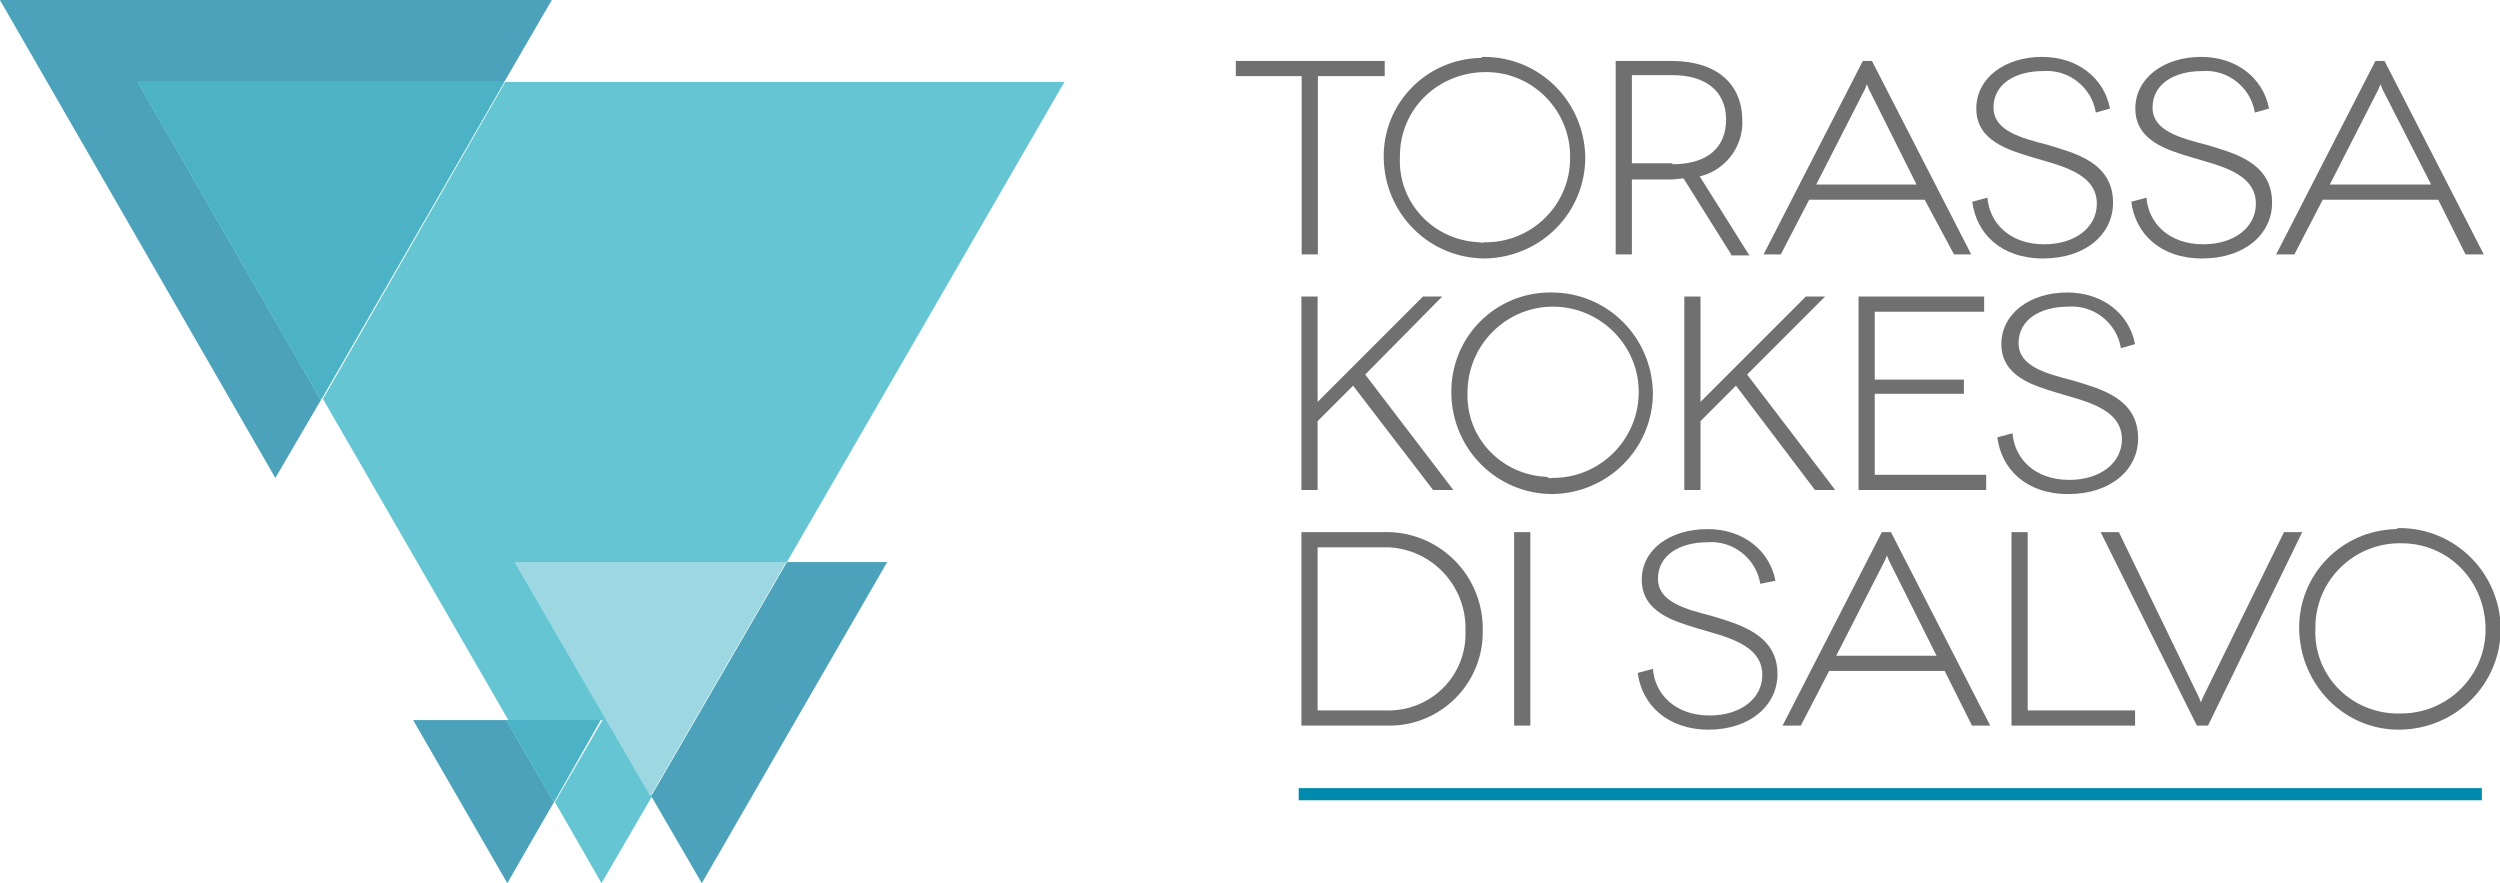
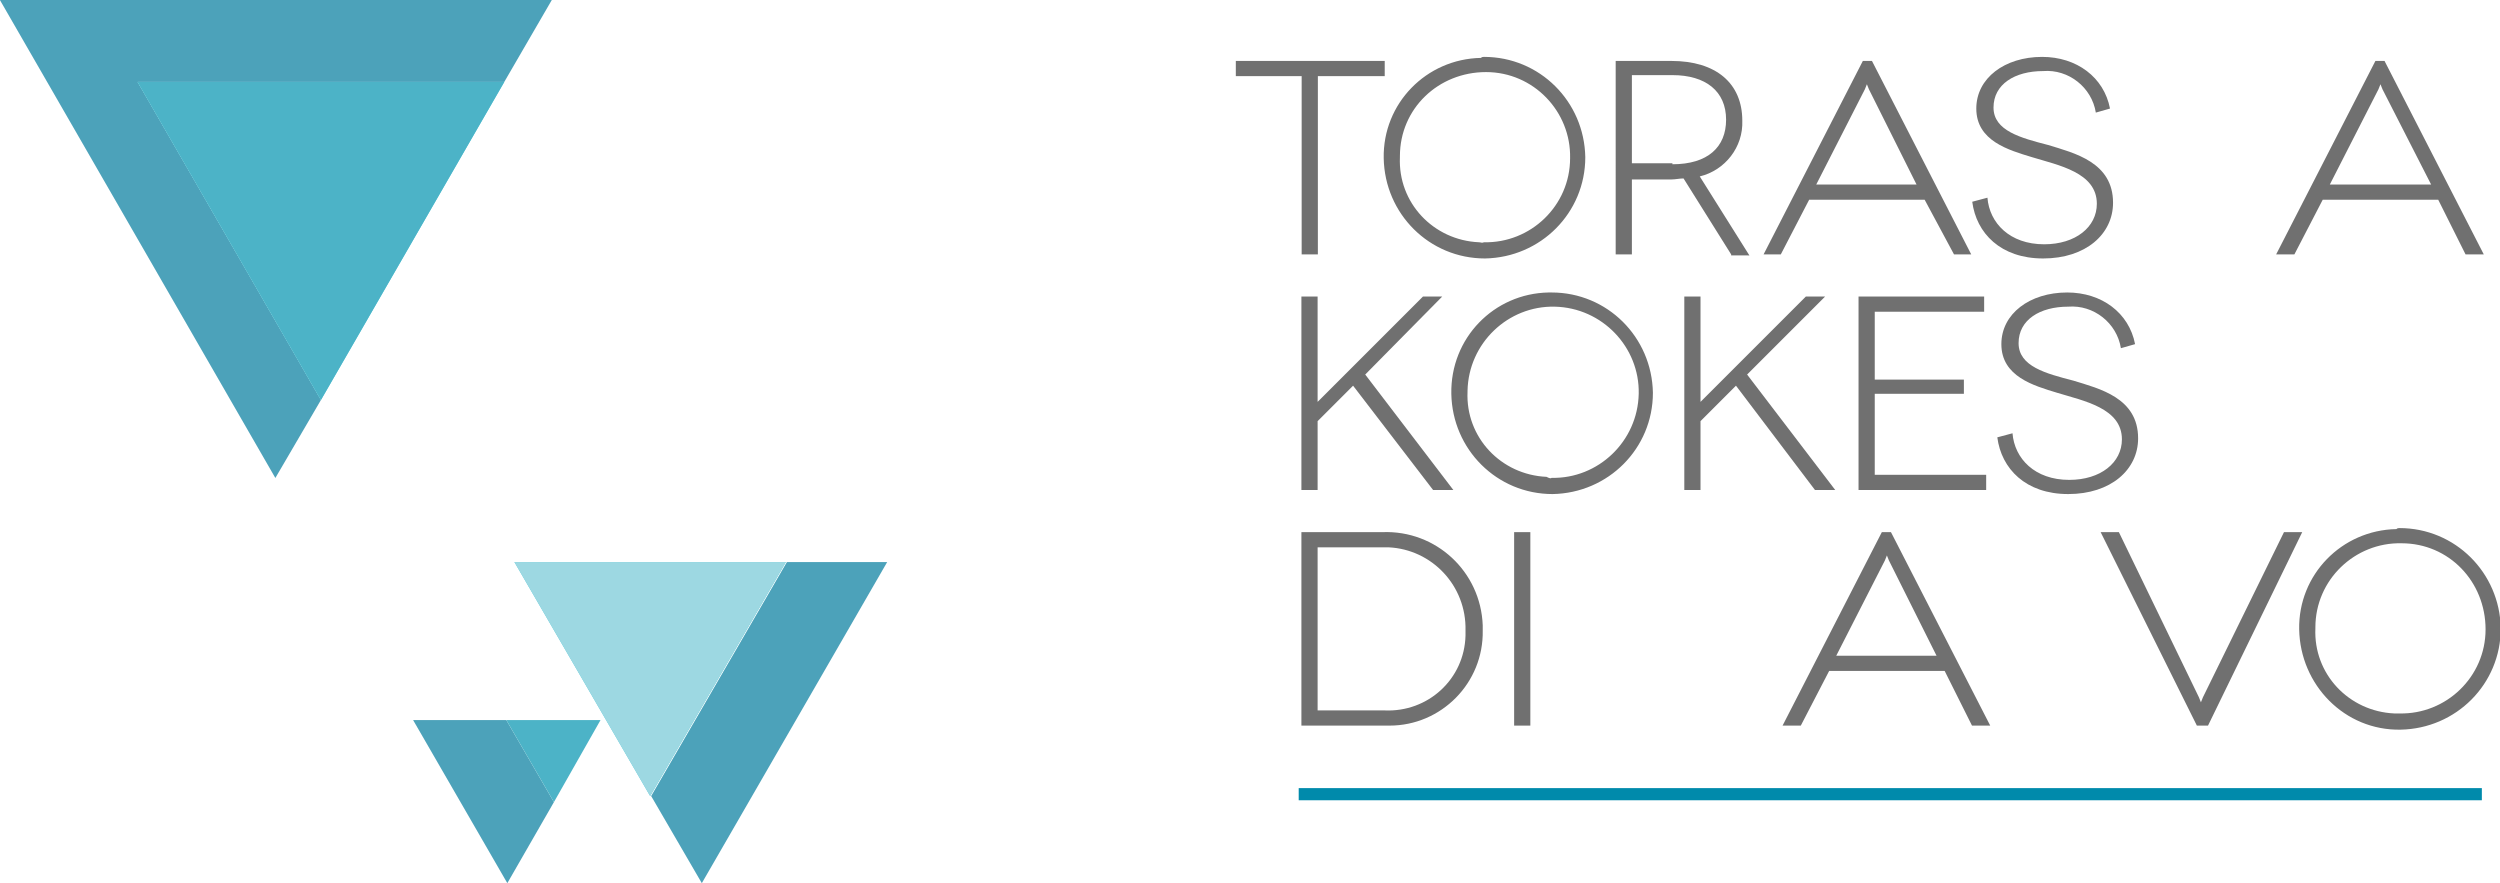
<svg xmlns="http://www.w3.org/2000/svg" version="1.1" id="Capa_1" x="0px" y="0px" viewBox="0 0 246.8 87.2" enable-background="new 0 0 246.8 87.2" xml:space="preserve">
  <g id="logo" transform="translate(-314.18 -447.466)">
    <g id="Grupo_4" transform="translate(436.18 453.082)">
      <g id="Grupo_1">
        <path id="Trazado_2116" fill="#707070" d="M14.7,0.4v1.5H8.1v17.6H6.5V1.9H0V0.4H14.7z" />
        <path id="Trazado_2117" fill="#707070" d="M24.5,0c5.5,0,9.9,4.4,10,9.9c0,5.5-4.4,9.9-9.9,10c-5.5,0-9.9-4.4-10-9.9c0,0,0,0,0,0     c-0.1-5.4,4.2-9.8,9.6-9.9C24.3,0,24.4,0,24.5,0z M24.5,18.3c4.6,0.1,8.5-3.6,8.5-8.3c0.1-4.6-3.6-8.5-8.3-8.5s-8.5,3.6-8.5,8.3     c0,0,0,0.1,0,0.1c-0.2,4.5,3.3,8.2,7.8,8.4C24.2,18.3,24.3,18.4,24.5,18.3z" />
        <path id="Trazado_2118" fill="#707070" d="M48.9,19.5L44.2,12c-0.4,0-0.8,0.1-1.2,0.1h-3.9v7.4h-1.6V0.4H43c4.4,0,7,2.2,7,5.9     c0.1,2.6-1.7,4.9-4.2,5.5l4.9,7.8H48.9z M43.1,10.6c3.5,0,5.3-1.7,5.3-4.4c0-2.8-2-4.4-5.3-4.4h-4v8.7H43.1z" />
        <path id="Trazado_2119" fill="#707070" d="M68,14.1H56.6l-2.8,5.4h-1.7l9.8-19.1h0.9l9.8,19.1h-1.7L68,14.1z M67.2,12.6l-4.7-9.4     l-0.2-0.5l-0.2,0.5l-4.8,9.4H67.2z" />
        <path id="Trazado_2120" fill="#707070" d="M84.9,5.5c-0.4-2.5-2.7-4.3-5.2-4.1c-2.8,0-4.9,1.3-4.9,3.6c0,2.3,2.7,3,5.4,3.7     c2.6,0.8,6.4,1.7,6.4,5.7c0,3.1-2.7,5.5-6.9,5.5s-6.6-2.5-7-5.6l1.5-0.4c0.2,2.5,2.2,4.6,5.6,4.6c3.1,0,5.2-1.7,5.2-4     c0-3.1-3.8-3.8-6.4-4.6c-2.3-0.7-5.5-1.6-5.5-4.8c0-3,2.8-5.1,6.5-5.1c3.4,0,6.1,2,6.7,5.1L84.9,5.5z" />
-         <path id="Trazado_2121" fill="#707070" d="M100.6,5.5c-0.4-2.5-2.7-4.3-5.2-4.1c-2.8,0-4.9,1.3-4.9,3.6c0,2.3,2.7,3,5.4,3.7     c2.6,0.8,6.4,1.7,6.4,5.7c0,3.1-2.7,5.5-6.9,5.5s-6.6-2.5-7-5.6l1.5-0.4c0.2,2.5,2.2,4.6,5.6,4.6c3.1,0,5.2-1.7,5.2-4     c0-3.1-3.8-3.8-6.4-4.6c-2.3-0.7-5.5-1.6-5.5-4.8c0-3,2.8-5.1,6.5-5.1c3.4,0,6.1,2,6.7,5.1L100.6,5.5z" />
        <path id="Trazado_2122" fill="#707070" d="M118.7,14.1h-11.4l-2.8,5.4h-1.8l9.8-19.1h0.9l9.8,19.1h-1.8L118.7,14.1z M118,12.6     l-4.8-9.4L113,2.7l-0.2,0.5l-4.8,9.4H118z" />
      </g>
      <g id="Grupo_2" transform="translate(6.475 23.258)">
        <path id="Trazado_2123" fill="#707070" d="M13.9,0.4L6.3,8.1l8.7,11.4h-2L5.1,9.2l-3.5,3.5v6.8H0V0.4h1.6v10.4L12,0.4H13.9z" />
        <path id="Trazado_2124" fill="#707070" d="M24.7,0c5.5,0,9.9,4.4,10,9.9c0,5.5-4.4,9.9-9.9,10c-5.5,0-9.9-4.4-10-9.9c0,0,0,0,0,0     C14.7,4.5,19,0.1,24.4,0C24.5,0,24.6,0,24.7,0z M24.7,18.3c4.6,0.1,8.5-3.6,8.6-8.3c0.1-4.6-3.6-8.5-8.3-8.6     c-4.6-0.1-8.5,3.6-8.6,8.3c0,0,0,0.1,0,0.1c-0.2,4.5,3.3,8.2,7.8,8.4C24.4,18.3,24.6,18.4,24.7,18.3L24.7,18.3z" />
        <path id="Trazado_2125" fill="#707070" d="M51.7,0.4L44,8.1l8.7,11.4h-2L42.9,9.2l-3.5,3.5v6.8h-1.6V0.4h1.6v10.4L49.8,0.4H51.7z     " />
        <path id="Trazado_2126" fill="#707070" d="M67.6,18v1.5H55V0.4h12.4v1.5H56.6v6.7h8.8V10h-8.8v8L67.6,18z" />
        <path id="Trazado_2127" fill="#707070" d="M80.9,5.5c-0.4-2.5-2.7-4.3-5.2-4.1c-2.8,0-4.9,1.3-4.9,3.6c0,2.3,2.7,3,5.4,3.7     c2.6,0.8,6.4,1.7,6.4,5.7c0,3.1-2.7,5.5-6.9,5.5s-6.6-2.5-7-5.6l1.5-0.4c0.2,2.5,2.2,4.6,5.6,4.6c3.1,0,5.2-1.7,5.2-4     c0-3.1-3.8-3.8-6.4-4.6c-2.3-0.7-5.5-1.6-5.5-4.8c0-3,2.8-5.1,6.5-5.1c3.4,0,6.1,2,6.7,5.1L80.9,5.5z" />
      </g>
      <g id="Grupo_3" transform="translate(6.475 46.516)">
        <path id="Trazado_2128" fill="#707070" d="M8,0.4c5.3-0.2,9.7,3.9,9.9,9.2c0,0.2,0,0.3,0,0.5c0.1,5.2-4.1,9.4-9.2,9.4     c-0.2,0-0.3,0-0.5,0H0V0.4H8z M8.2,18c4.3,0.2,7.9-3.1,8-7.4c0-0.2,0-0.4,0-0.5c0.1-4.4-3.3-8-7.6-8.2c-0.2,0-0.4,0-0.6,0H1.6V18     H8.2z" />
        <path id="Trazado_2129" fill="#707070" d="M21,19.5V0.4h1.6v19.1L21,19.5z" />
-         <path id="Trazado_2130" fill="#707070" d="M45.3,5.5c-0.4-2.5-2.7-4.3-5.2-4.1c-2.8,0-4.9,1.3-4.9,3.6c0,2.3,2.7,3,5.4,3.7     c2.6,0.8,6.4,1.8,6.4,5.7c0,3.1-2.7,5.5-6.8,5.5s-6.6-2.5-7-5.6l1.5-0.4c0.2,2.5,2.2,4.6,5.6,4.6c3.1,0,5.2-1.7,5.2-4     c0-3.1-3.8-3.8-6.4-4.6c-2.3-0.7-5.5-1.6-5.5-4.8c0-3,2.8-5,6.5-5c3.4,0,6.1,2,6.7,5.1L45.3,5.5z" />
        <path id="Trazado_2131" fill="#707070" d="M63.5,14.1H52.1l-2.8,5.4h-1.8l9.8-19.1h0.9L68,19.5h-1.8L63.5,14.1z M62.7,12.6     L58,3.2l-0.2-0.5l-0.2,0.5l-4.8,9.4H62.7z" />
-         <path id="Trazado_2132" fill="#707070" d="M82.3,18v1.5H70.1V0.4h1.6V18L82.3,18z" />
        <path id="Trazado_2133" fill="#707070" d="M98.8,0.4l-9.3,19.1h-1.1L78.9,0.4h1.8l7.9,16.3l0.2,0.5l0.2-0.5L97,0.4L98.8,0.4z" />
        <path id="Trazado_2134" fill="#707070" d="M108.4,0c5.5,0,9.9,4.4,10,9.9c0,5.5-4.4,9.9-9.9,10s-9.9-4.4-10-9.9c0,0,0,0,0,0     c-0.1-5.4,4.2-9.8,9.6-9.9C108.2,0,108.3,0,108.4,0z M108.4,18.3c4.6,0.1,8.5-3.6,8.5-8.3s-3.6-8.5-8.3-8.5     c-4.6-0.1-8.5,3.6-8.5,8.3c0,0,0,0.1,0,0.1c-0.2,4.5,3.3,8.2,7.8,8.4C108.1,18.3,108.3,18.3,108.4,18.3z" />
      </g>
    </g>
    <g id="Grupo_5" transform="translate(442.388 525.268)">
      <rect id="Rectángulo_8" x="0" y="0" fill="#008AAB" width="116.8" height="1.2" />
    </g>
    <g id="triangulos" transform="translate(-29.437 345.552)" opacity="0.7">
-       <path id="Trazado_2135" fill="#23ADC1" d="M393.5,110h55.2l-27.4,47.4h-26.7l13.4,23.1l-5,8.6l-4.6-8l4.7-8.1h-9.3l-18.3-31.7    L393.5,110z" />
      <path id="Trazado_2136" fill="#007A9C" d="M375.3,141.4l-4.5,7.7l-27.2-47.2h54.5l-4.7,8.1h-36.2L375.3,141.4z" />
      <path id="Trazado_2137" fill="#00B3CD" d="M357.2,110h36.2l-18.1,31.4L357.2,110z" />
      <path id="Trazado_2138" fill="#0093AF" d="M357.2,110h36.2l-18.1,31.4L357.2,110z" />
      <path id="Trazado_2139" fill="#007A9C" d="M431.2,157.4l-18.3,31.7l-5-8.6l13.4-23.1L431.2,157.4z" />
      <path id="Trazado_2140" fill="#00B3CD" d="M421.2,157.4l-13.4,23.1l-13.4-23.1H421.2z" />
      <path id="Trazado_2141" fill="#74C8D5" d="M421.2,157.4l-13.4,23.1l-13.4-23.1H421.2z" />
      <path id="Trazado_2142" fill="#007A9C" d="M393.7,189.1l-9.3-16.1h9.2l4.7,8.1L393.7,189.1z" />
-       <path id="Trazado_2143" fill="#00B3CD" d="M398.3,181.1l-4.7-8.1h9.3L398.3,181.1z" />
      <path id="Trazado_2144" fill="#0093AF" d="M398.3,181.1l-4.7-8.1h9.3L398.3,181.1z" />
    </g>
  </g>
</svg>